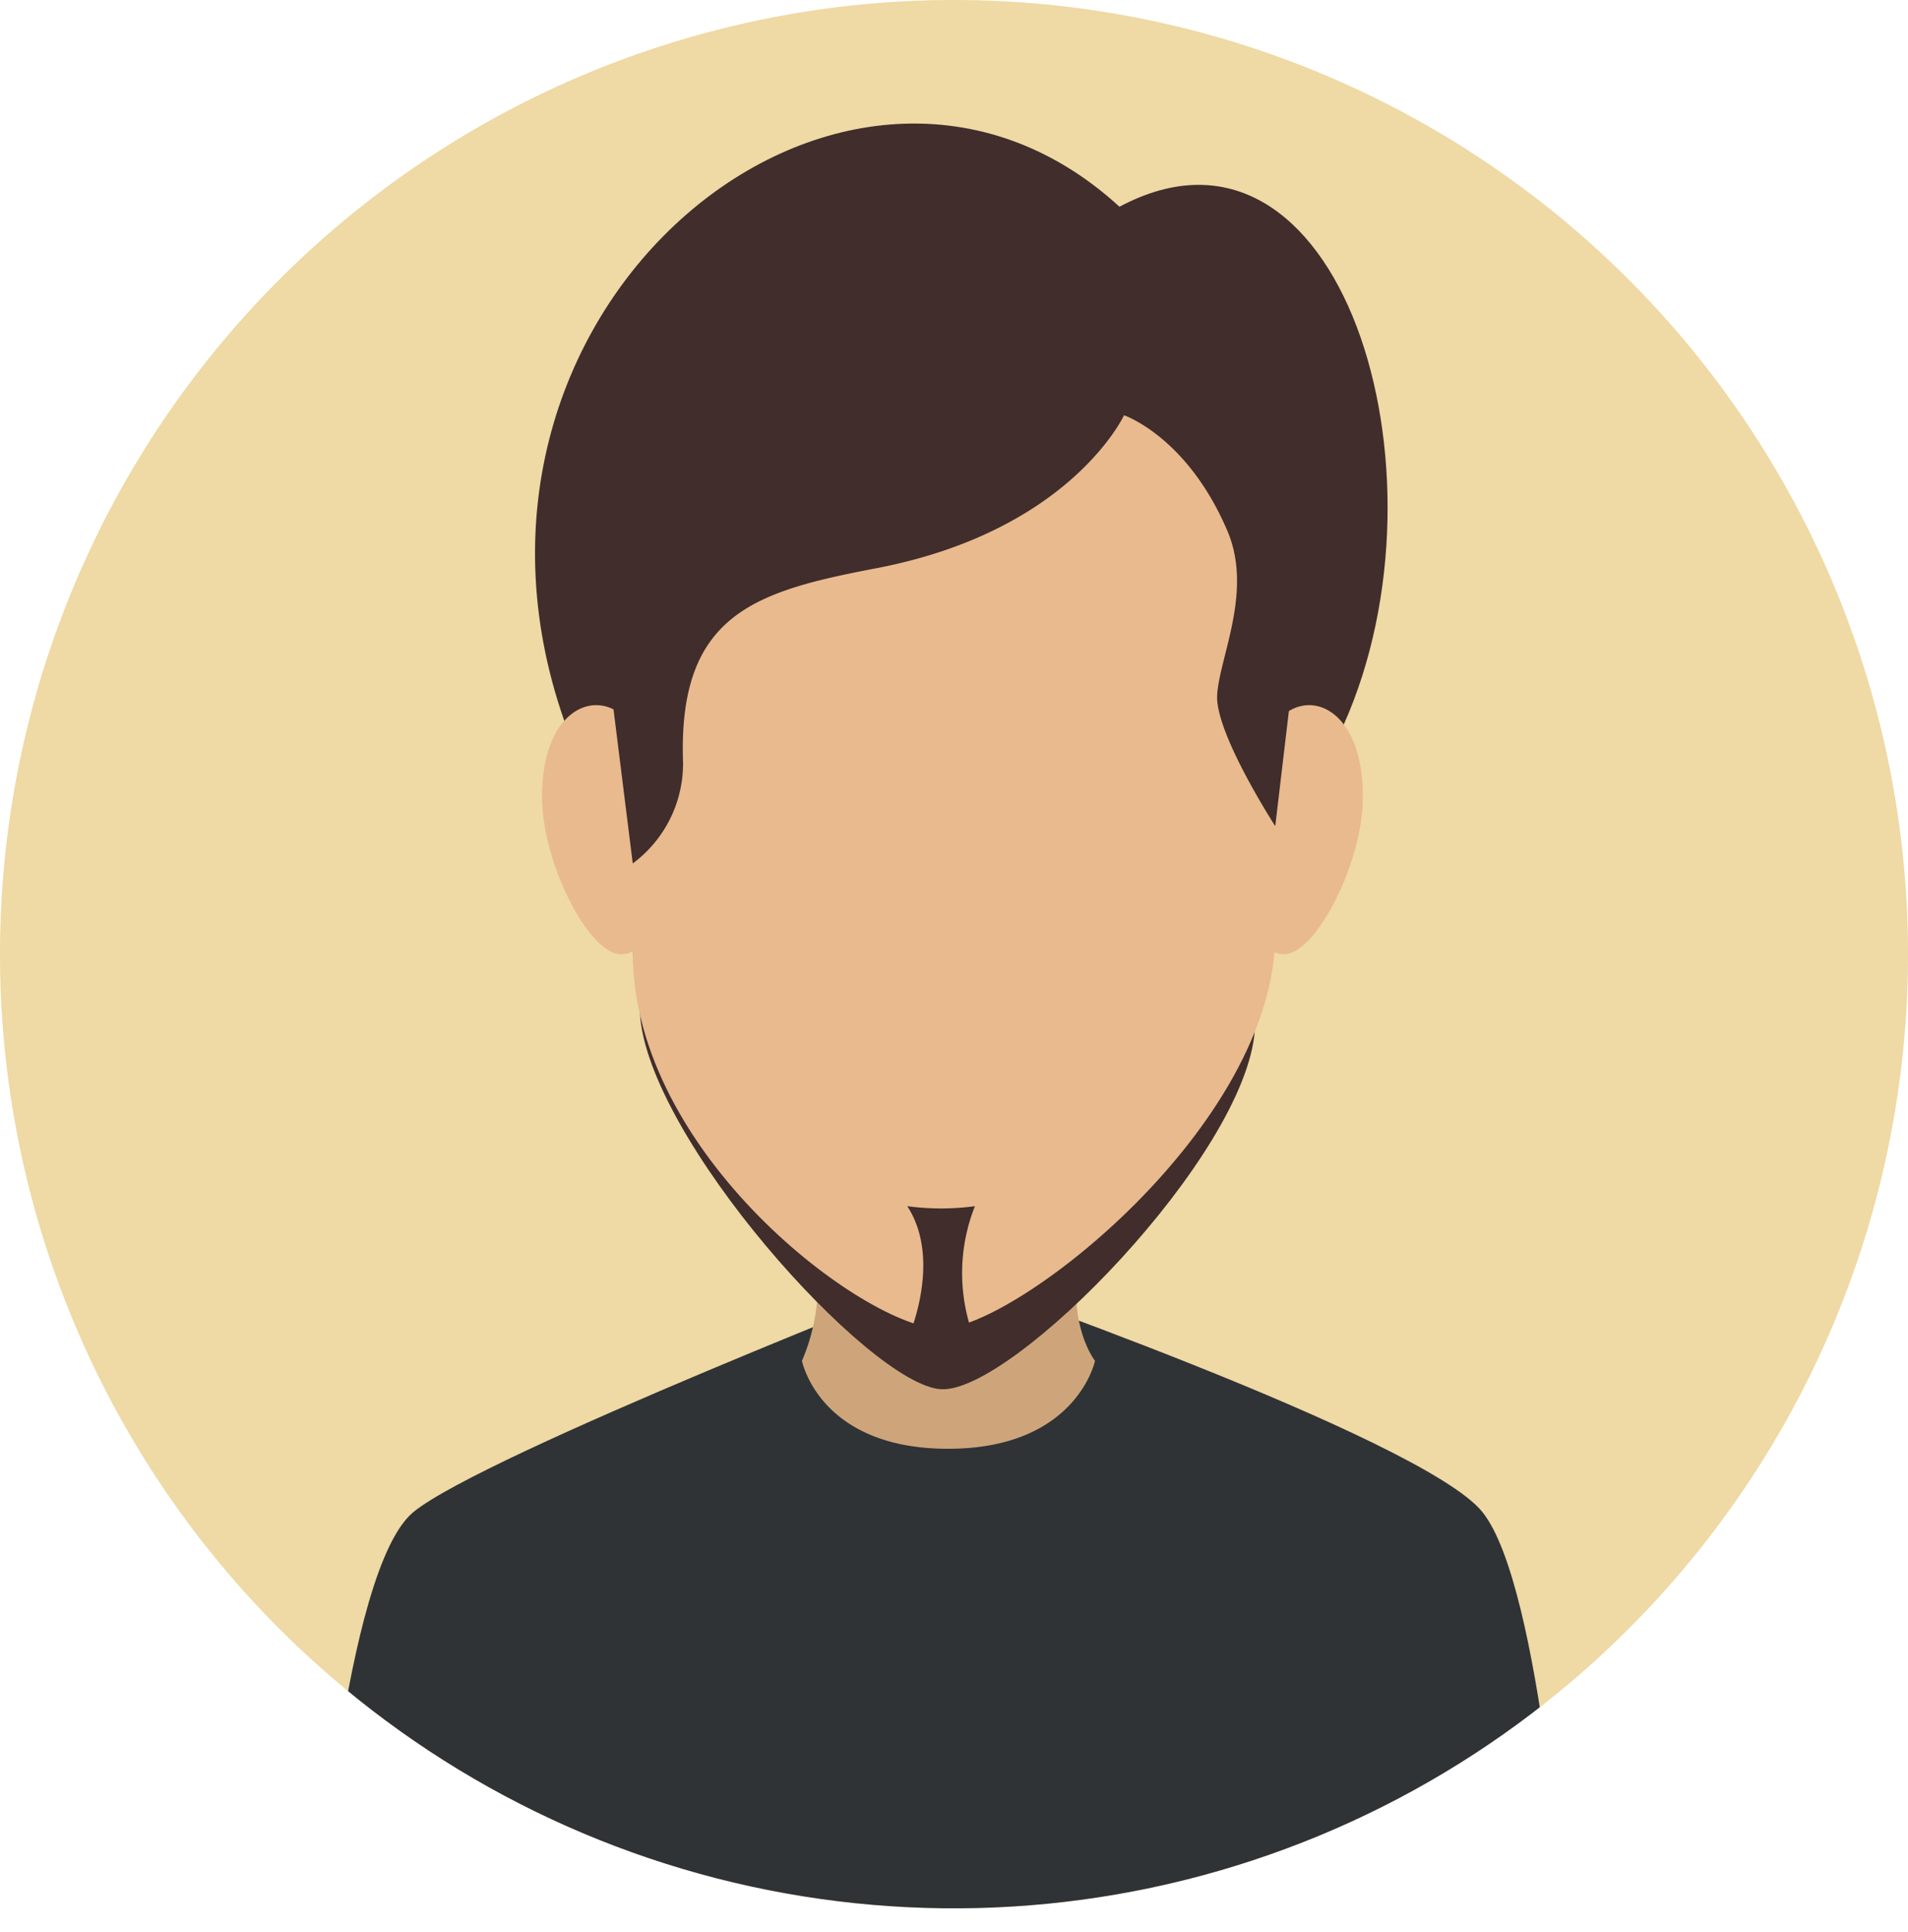
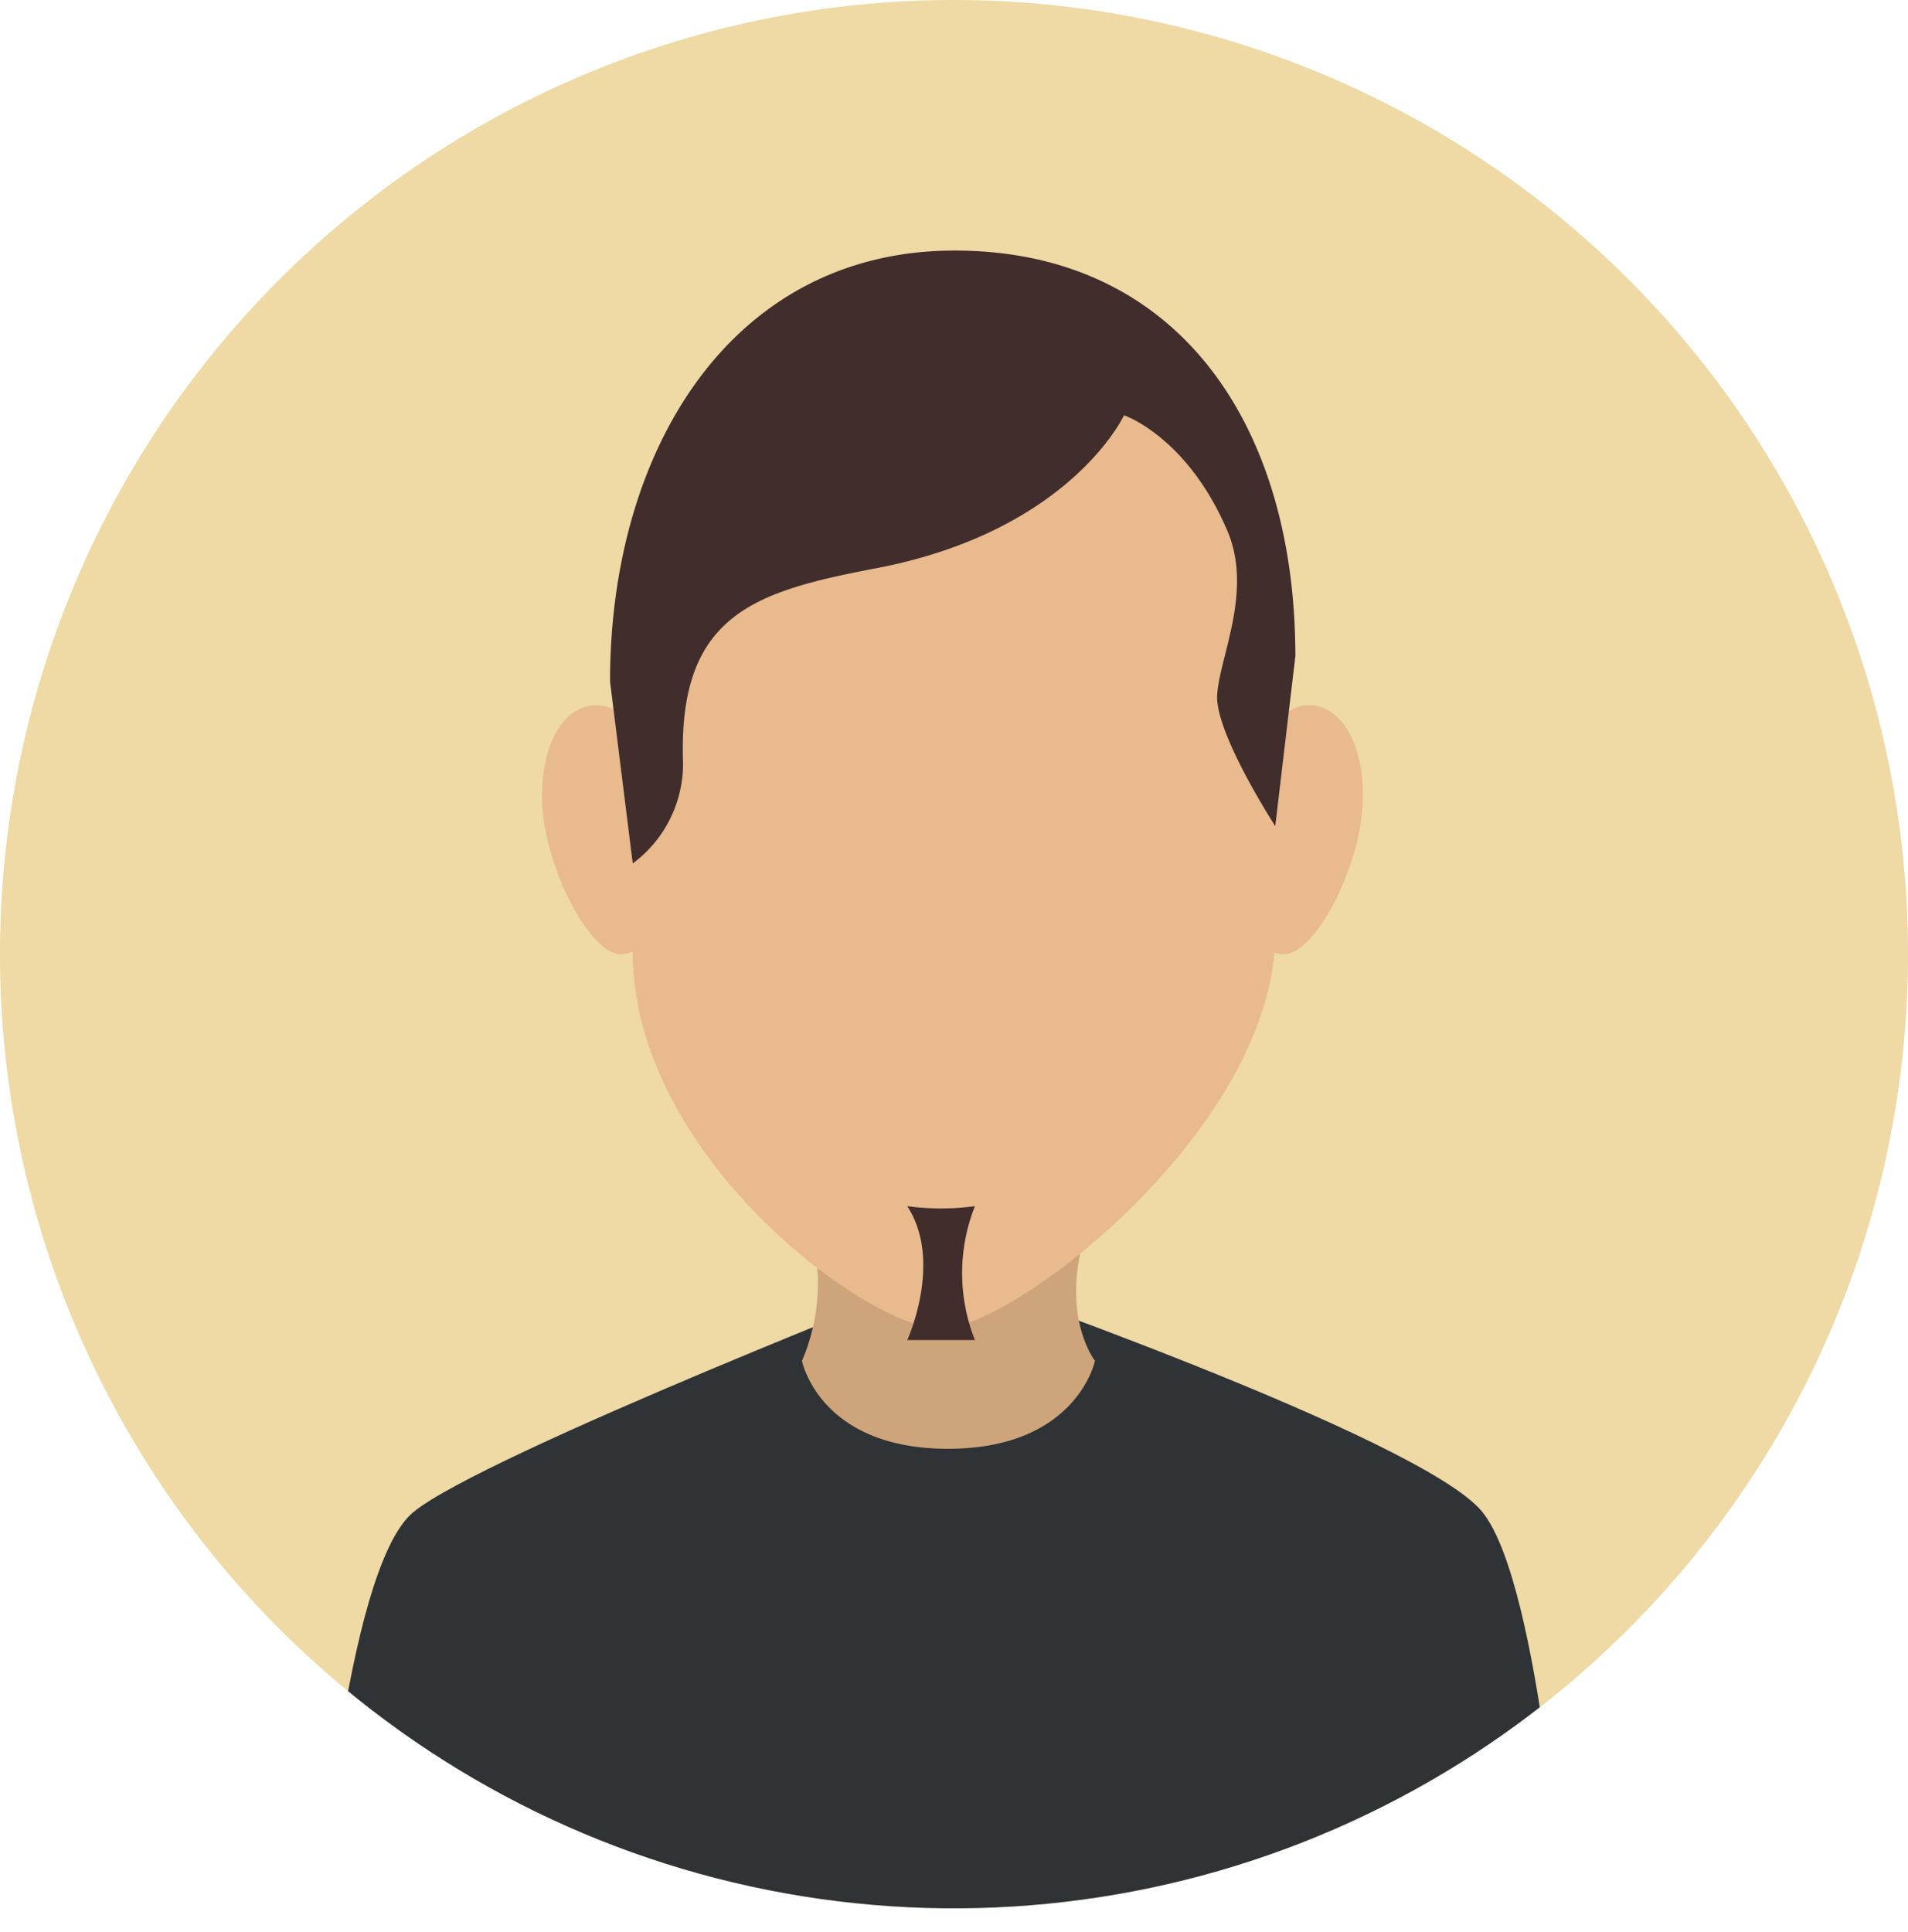
<svg xmlns="http://www.w3.org/2000/svg" viewBox="0 0 117.6 119.05">
  <defs>
    <style>.cls-1{fill:#efd9a4;}.cls-2{clip-path:url(#clip-path);}.cls-3{fill:#2f3336;}.cls-4{fill:#cea57a;}.cls-5{fill:#402d2c;}.cls-6{fill:#e9ba8e;}</style>
    <clipPath id="clip-path">
      <path class="cls-1" d="M117.6,58.8A58.8,58.8,0,1,1,58.8,0,58.8,58.8,0,0,1,117.6,58.8Z" />
    </clipPath>
  </defs>
  <title>Recurso 4</title>
  <g id="Capa_2" data-name="Capa 2">
    <g id="Capa_1-2" data-name="Capa 1">
      <path class="cls-1" d="M117.6,58.8A58.8,58.8,0,1,1,58.8,0,58.8,58.8,0,0,1,117.6,58.8Z" />
      <g class="cls-2">
        <path class="cls-3" d="M91.37,93.18c-3.7-4.61-32.95-14.72-32.95-14.72S29.79,89.64,25.48,93.18s-5.92,25.87-5.92,25.87H96.45S95.06,97.78,91.37,93.18Z" />
        <path class="cls-4" d="M67.49,83.86s-1.12,5.42-9.06,5.42-9-5.42-9-5.42a12.12,12.12,0,0,0,0-9.55c-2.21-5.15,20.81-6.19,18.11,0S67.49,83.86,67.49,83.86Z" />
-         <path class="cls-5" d="M77.34,63.5c.58-7.73,5.49-18.87,5.49-18.87C89.8,29,82.56,5.51,69,12.74,52.3-2.55,25.82,18.83,34.78,44.42c0,0,4.25,10.36,4.66,18S53.59,85.36,58,85.61,76.77,71.23,77.34,63.5Z" />
        <path class="cls-6" d="M84,49.1c0,4.08-2.9,9.7-4.85,9.7s-3.54-3.31-3.54-7.4A8.76,8.76,0,0,1,79.18,44C81.07,42.52,84,44,84,49.1Z" />
        <path class="cls-6" d="M33.41,49.1c0,4.08,2.89,9.7,4.85,9.7s3.53-3.31,3.53-7.4A8.76,8.76,0,0,0,38.26,44C36.37,42.52,33.41,44,33.41,49.1Z" />
-         <path class="cls-6" d="M58.8,16.69c-13.73,0-19.8,9.62-19.8,24v18c0,12.5,14.44,23.19,19,23.19s20.6-12.5,20.6-24.34V40.67C78.6,26.31,72.53,16.69,58.8,16.69Z" />
+         <path class="cls-6" d="M58.8,16.69c-13.73,0-19.8,9.62-19.8,24v18c0,12.5,14.44,23.19,19,23.19s20.6-12.5,20.6-24.34V40.67C78.6,26.31,72.53,16.69,58.8,16.69" />
        <path class="cls-5" d="M78.6,50.91l1.24-10.47c0-14.36-7.31-25-21-25S37.6,27.62,37.6,42L39,53.21A7.66,7.66,0,0,0,42.1,47c-.33-9.21,4.5-10.57,12-12C66,32.69,69.28,25.59,69.28,25.59s3.88,1.31,6.36,7.1c1.61,3.74-.49,7.81-.62,10.15S78.6,50.91,78.6,50.91Z" />
        <path class="cls-5" d="M60.09,74.33a15.62,15.62,0,0,1-4.17,0c2.22,3.41,0,8.25,0,8.25h4.17A11.17,11.17,0,0,1,60.09,74.33Z" />
      </g>
    </g>
  </g>
</svg>